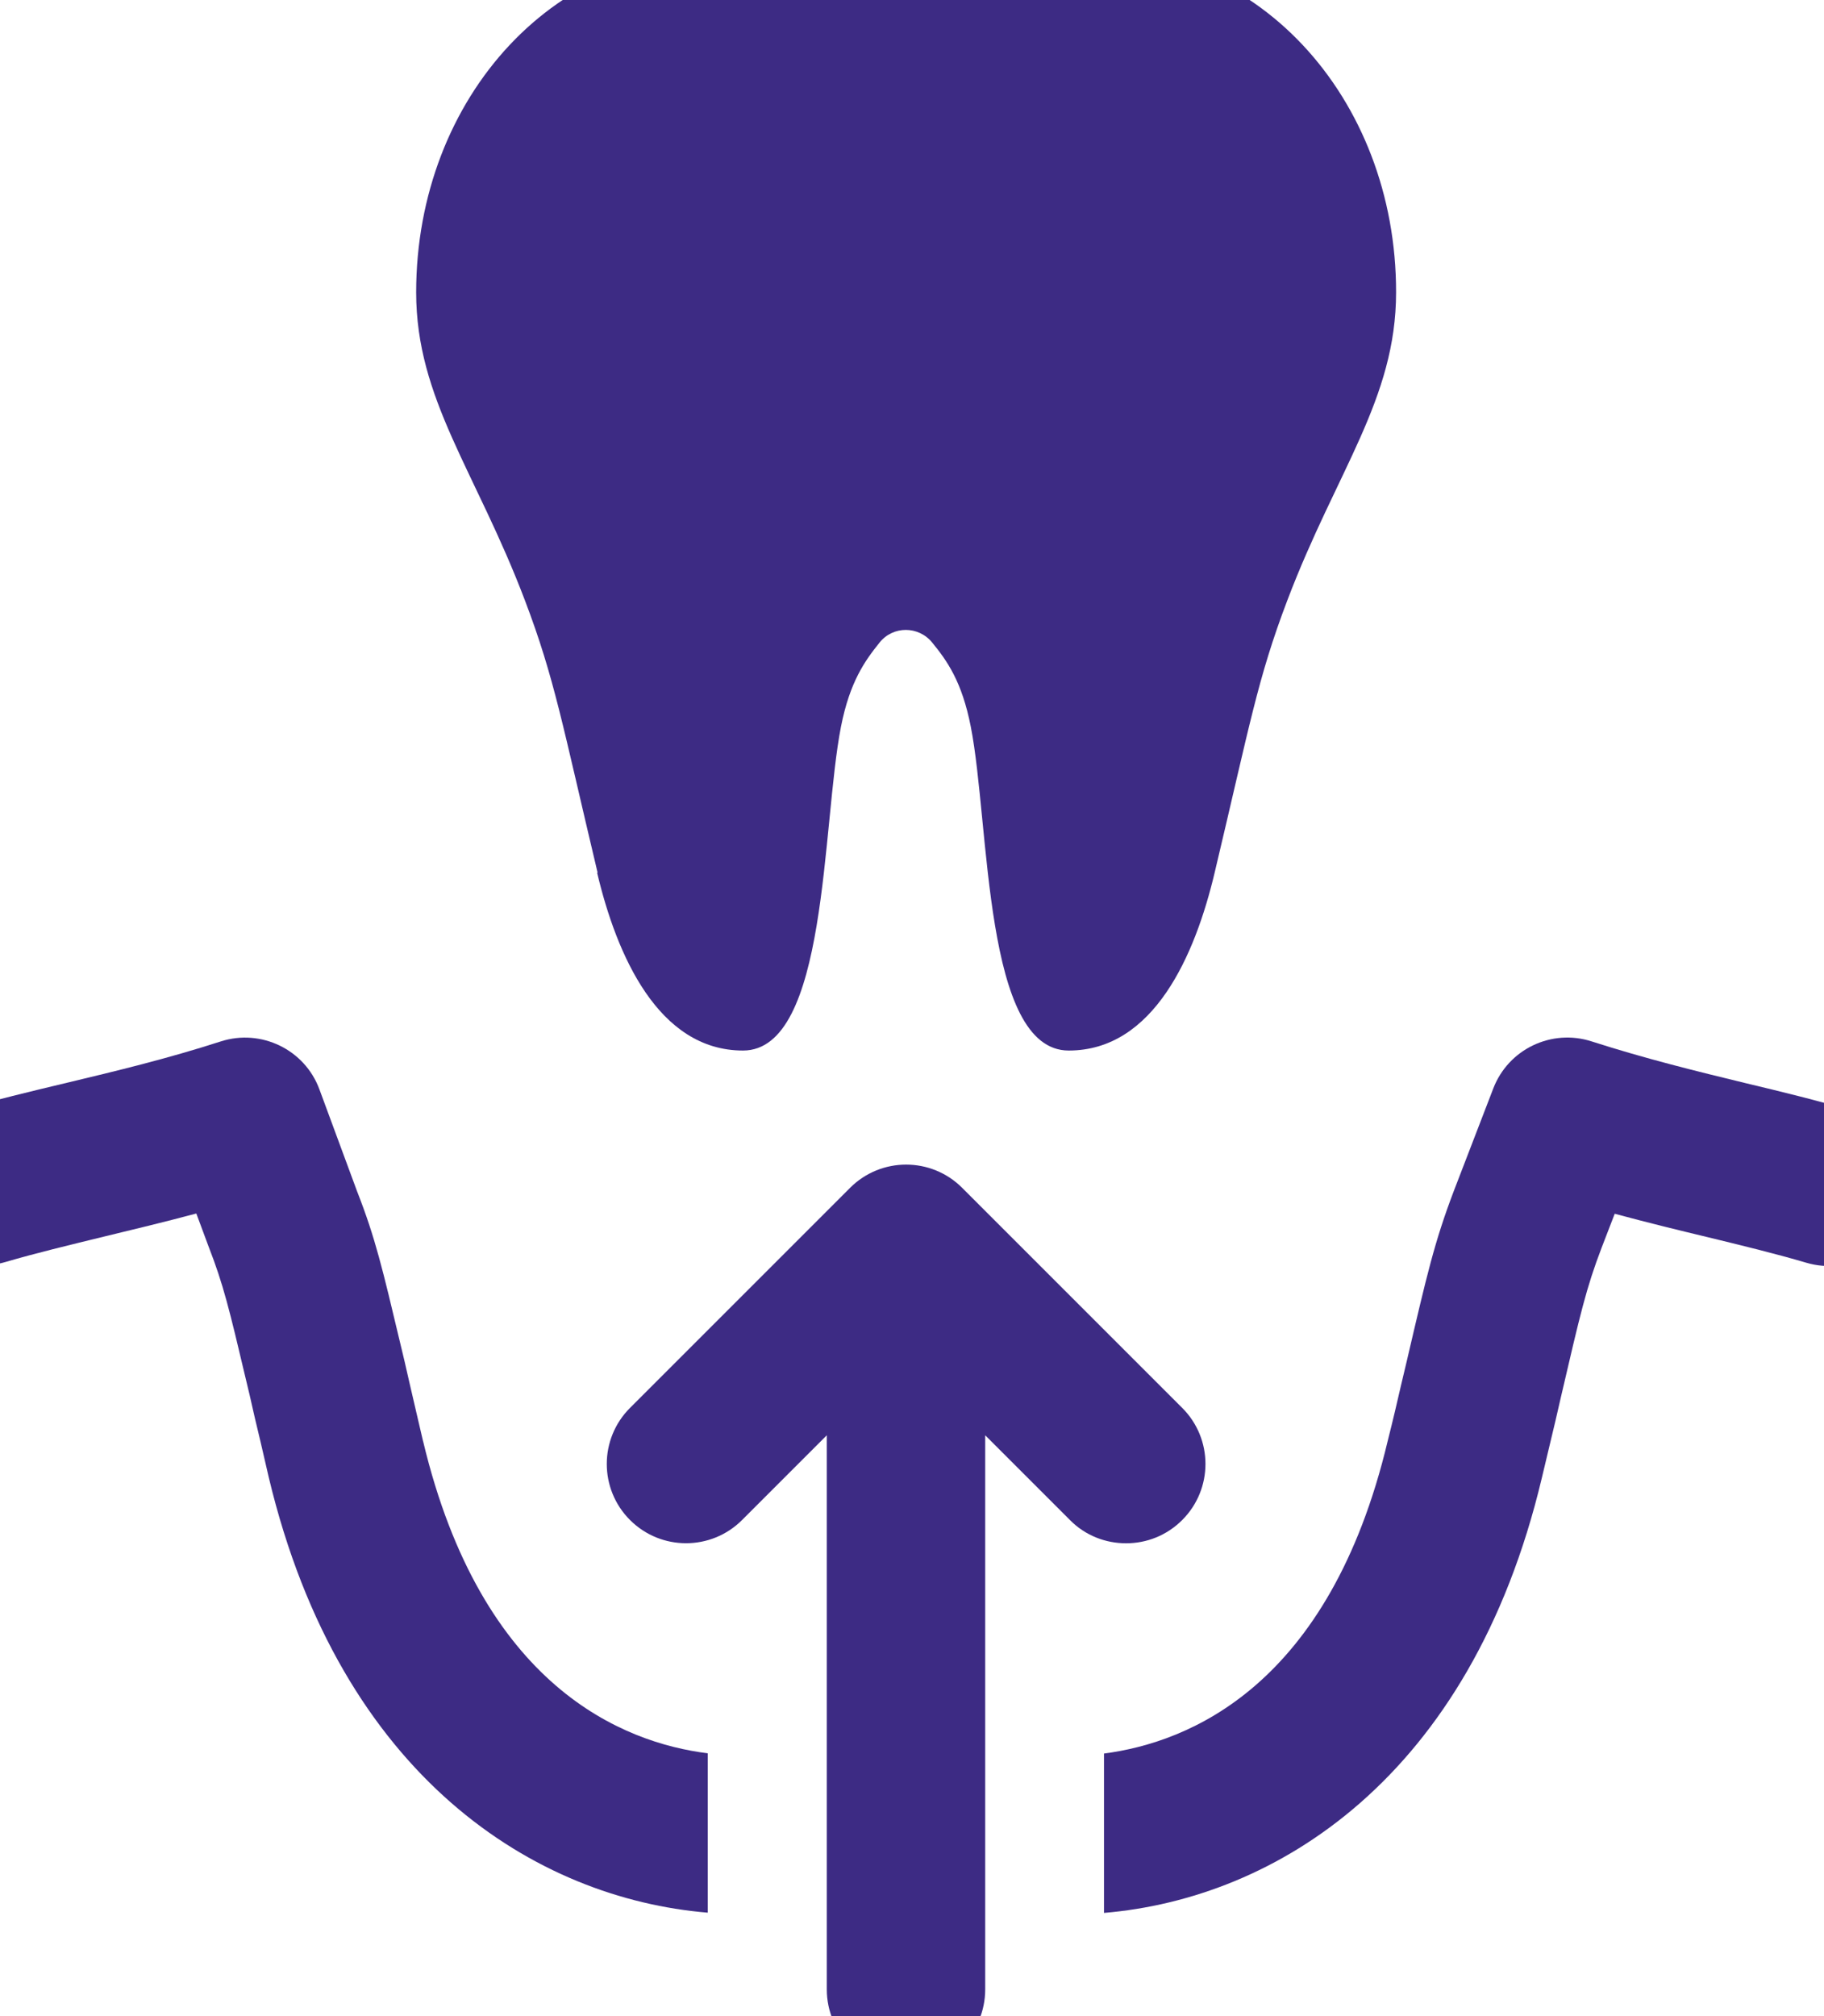
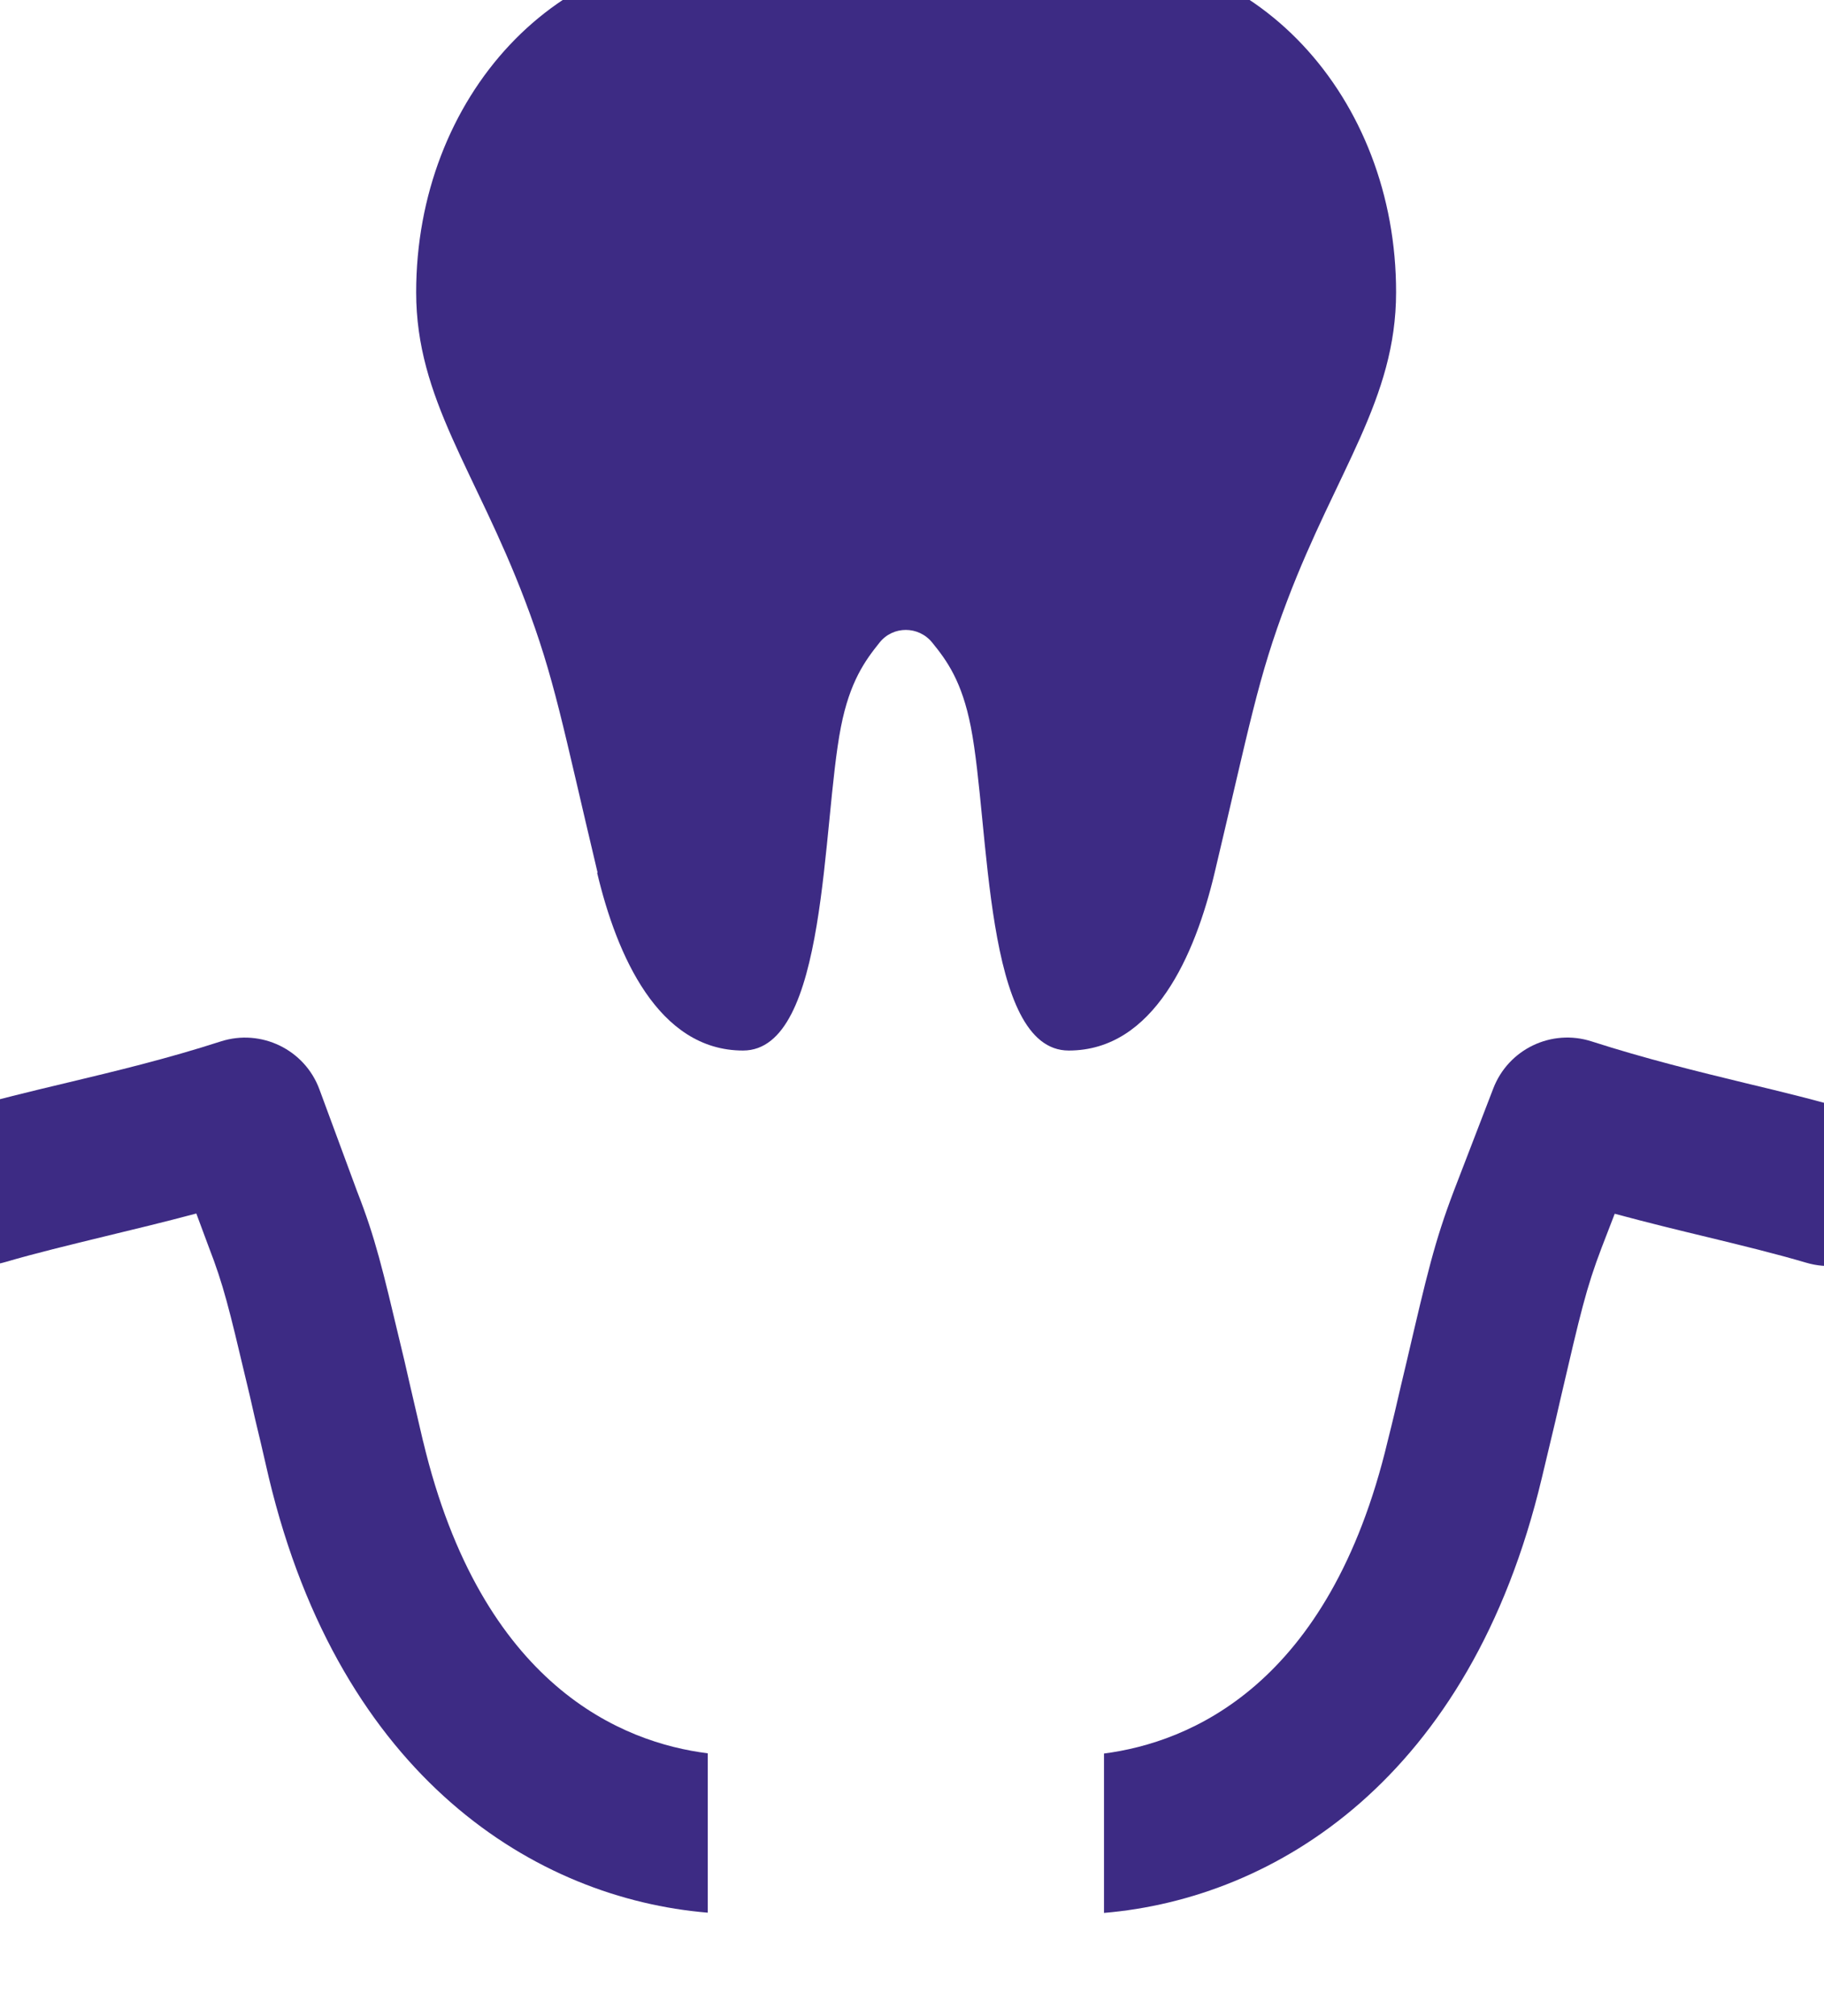
<svg xmlns="http://www.w3.org/2000/svg" width="76" height="84" viewBox="0 0 76 84" fill="none">
  <g clip-path="url(#clip0_74_917)">
    <path d="M24.88 36.36C25.69 39.78 27.42 43.77 30.96 43.77C34.5 43.77 34.24 34.36 35.04 30.28C35.41 28.4 36.04 27.53 36.65 26.77C37.21 26.07 38.27 26.07 38.84 26.77C39.46 27.53 40.08 28.39 40.45 30.28C41.25 34.36 40.98 43.77 44.53 43.77C48.08 43.77 49.8 39.78 50.61 36.36C52.08 30.18 52.4 28.27 53.64 25.01C55.69 19.61 58.17 16.63 58.17 12.18C58.18 4.07 52.3 -2.48 44.61 -1.97C43.13 -1.87 41.7 -1.51 40.35 -0.92C38.69 -0.2 36.82 -0.2 35.17 -0.92C33.82 -1.51 32.38 -1.87 30.91 -1.97C23.21 -2.48 17.34 4.07 17.34 12.18C17.34 16.63 19.82 19.61 21.87 25.01C23.11 28.27 23.43 30.18 24.9 36.36H24.88Z" fill="#3D2B84" />
    <path d="M17.63 60.06L17.29 58.6C17.13 57.92 16.99 57.3 16.85 56.69L16.68 55.98C15.94 52.87 15.64 51.58 14.88 49.64L13.31 45.39C12.7 43.73 10.88 42.85 9.2 43.39C6.97 44.11 4.85 44.62 2.8 45.11C1.25 45.48 -0.22 45.83 -1.64 46.25C-3.39 46.77 -4.39 48.6 -3.87 50.35C-3.35 52.1 -1.52 53.1 0.23 52.58C1.49 52.21 2.87 51.88 4.34 51.52C5.54 51.23 6.83 50.92 8.18 50.56L8.7 51.96C9.31 53.53 9.55 54.53 10.25 57.49L10.41 58.16C10.54 58.75 10.69 59.39 10.86 60.09L11.2 61.56C14.2 74.11 22.36 79.1 29.49 79.69V73.05C25.96 72.61 20.07 70.28 17.63 60.05V60.06Z" fill="#3D2B84" />
    <path d="M77.14 46.27C75.76 45.86 74.29 45.5 72.74 45.13C70.68 44.63 68.56 44.11 66.32 43.39C64.65 42.85 62.85 43.71 62.22 45.35L60.58 49.61C59.77 51.74 59.46 53.09 58.62 56.69L58.38 57.7C58.22 58.4 58.04 59.17 57.82 60.04C55.39 70.26 49.53 72.6 46 73.06V79.7C53.13 79.1 61.26 74.11 64.24 61.59C64.45 60.71 64.64 59.92 64.81 59.2L65.04 58.2C65.85 54.72 66.09 53.67 66.74 51.97L67.28 50.57C68.65 50.94 69.96 51.26 71.17 51.55C72.61 51.9 73.97 52.23 75.26 52.61C77.01 53.13 78.85 52.13 79.36 50.38C79.88 48.63 78.88 46.79 77.13 46.28L77.14 46.27Z" fill="#3D2B84" />
-     <path d="M46.92 64.3C47.77 64.3 48.61 63.98 49.26 63.33C50.55 62.04 50.55 59.95 49.26 58.66L40.09 49.49C38.8 48.2 36.71 48.2 35.42 49.49L26.25 58.66C24.96 59.95 24.96 62.04 26.25 63.33C27.54 64.62 29.63 64.62 30.92 63.33L34.45 59.8V82.89C34.45 84.71 35.93 86.19 37.75 86.19C39.57 86.19 41.05 84.71 41.05 82.89V59.8L44.58 63.33C45.22 63.98 46.07 64.3 46.92 64.3Z" fill="#3D2B84" />
  </g>
  <defs>
    <clipPath id="clip0_74_917">
      <rect width="83.51" height="88.19" fill="white" transform="translate(-4 -2)" />
    </clipPath>
  </defs>
</svg>